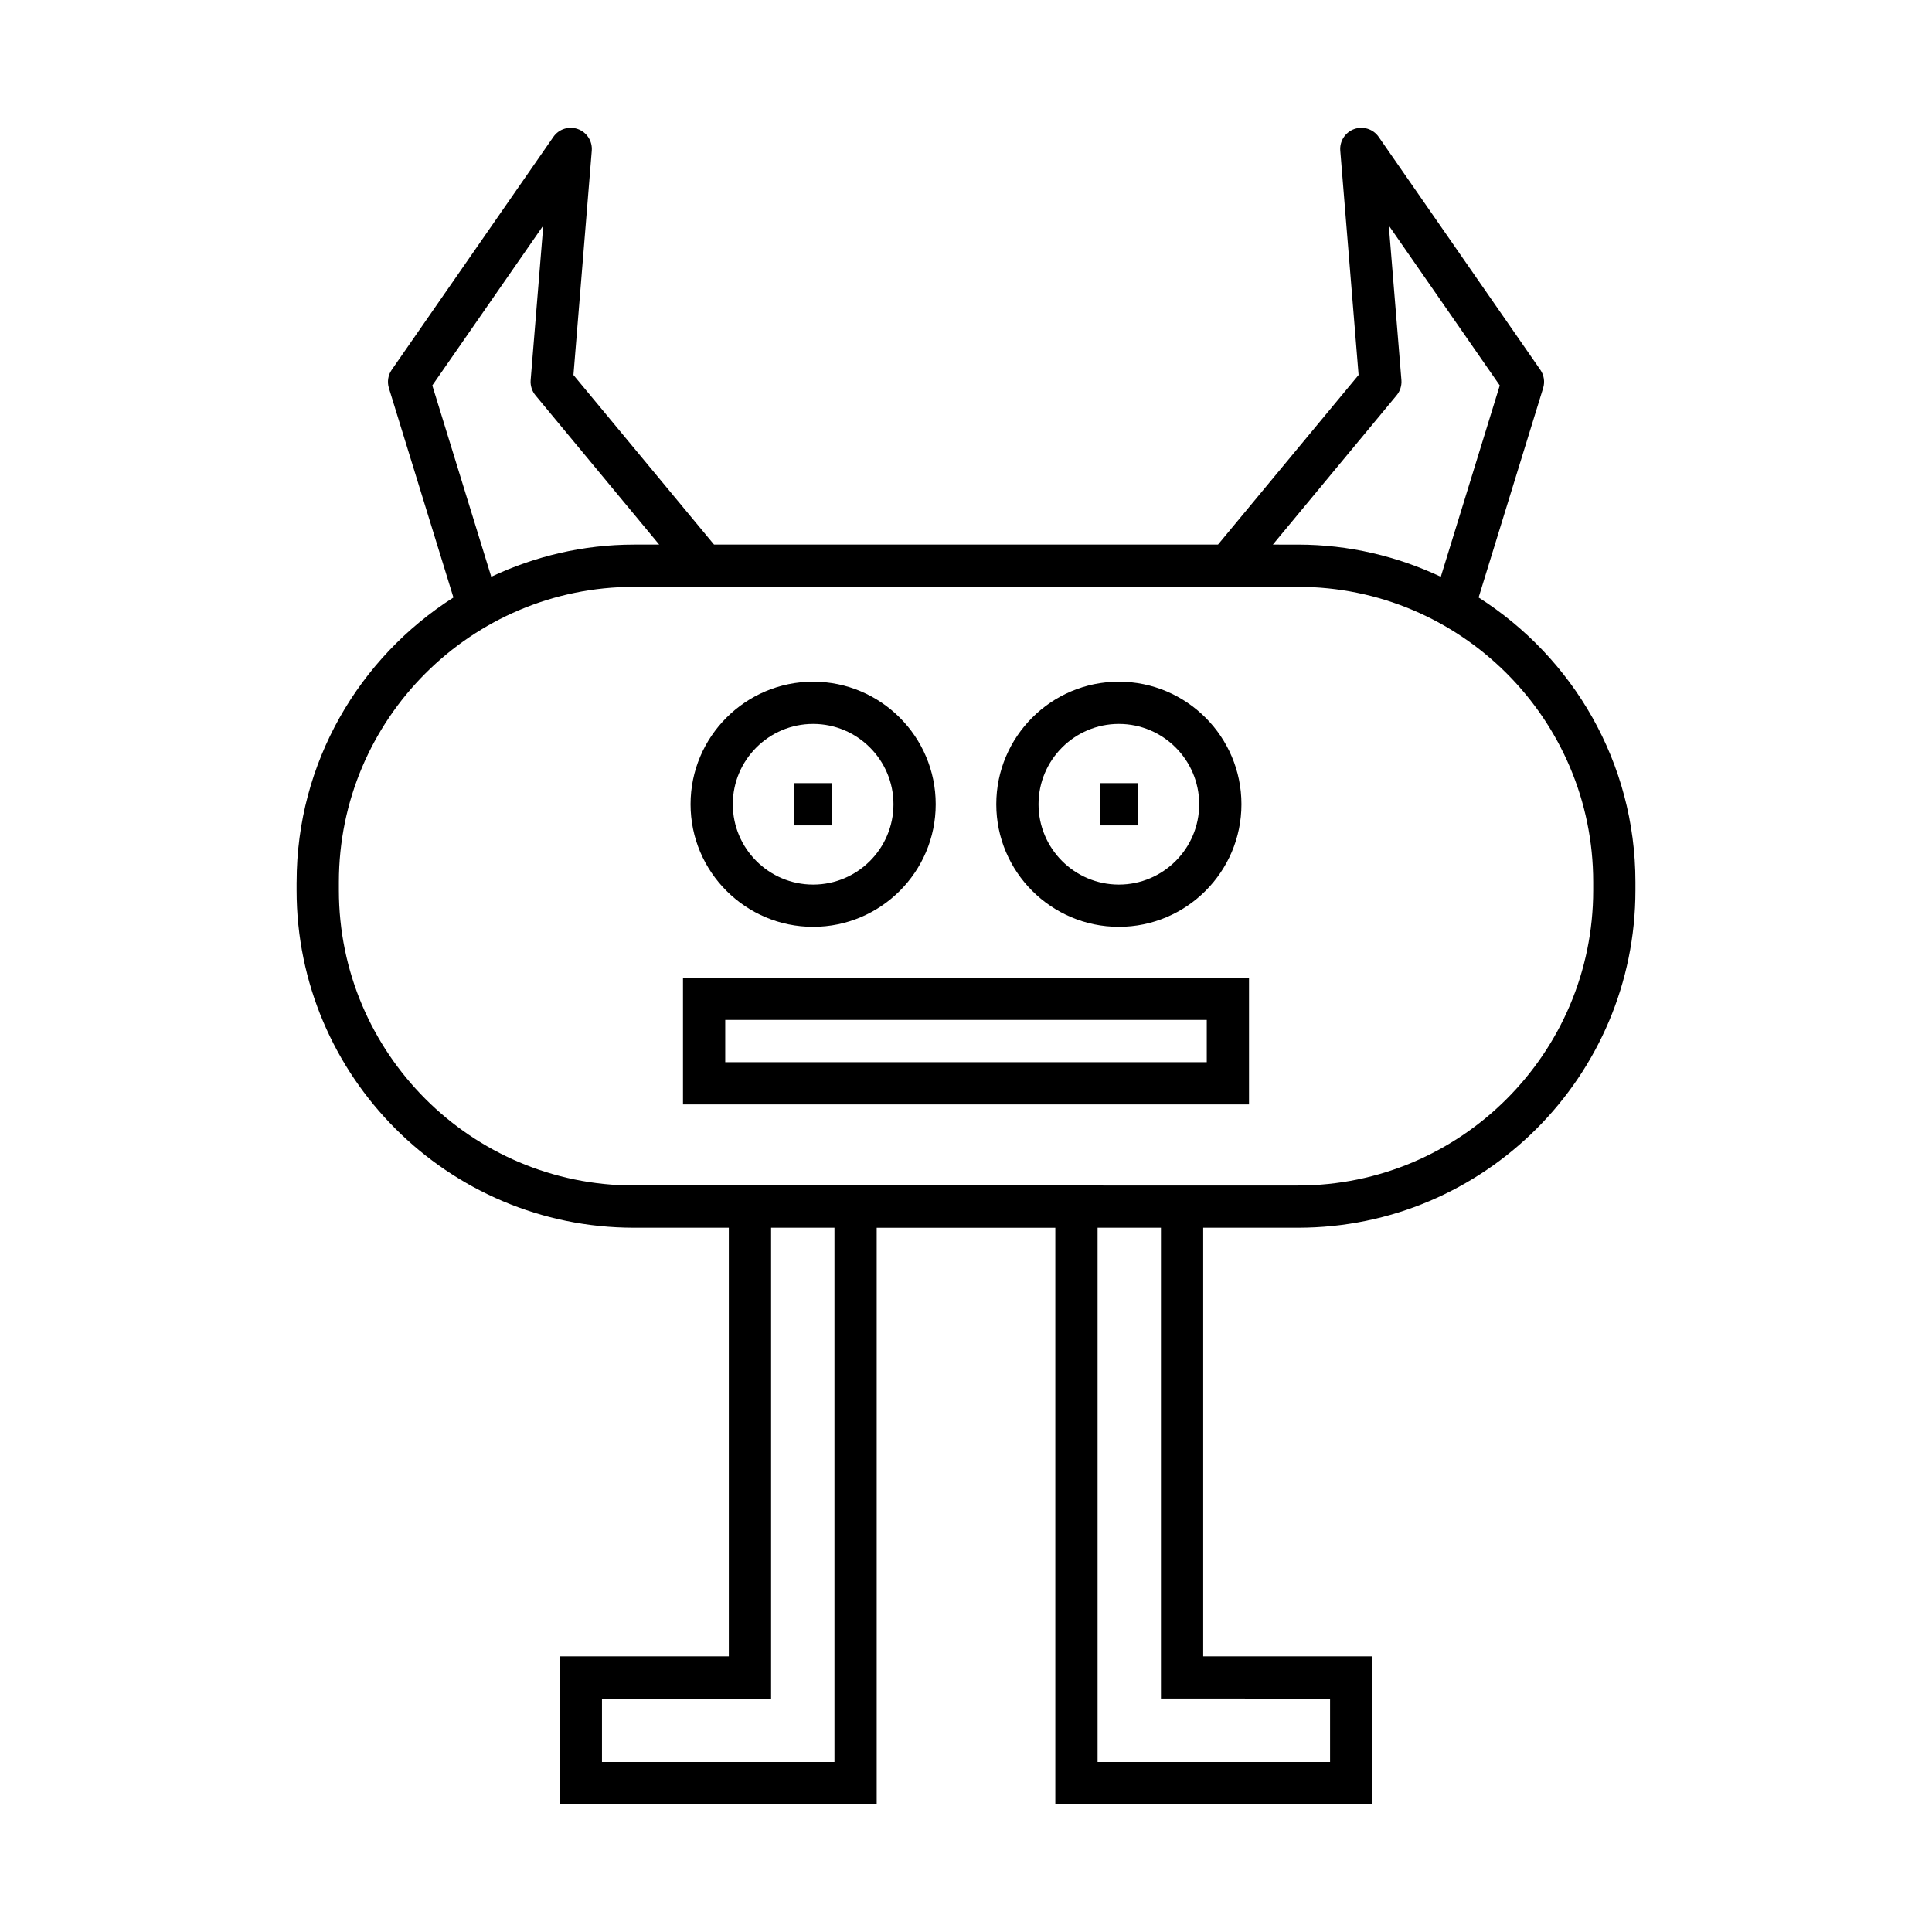
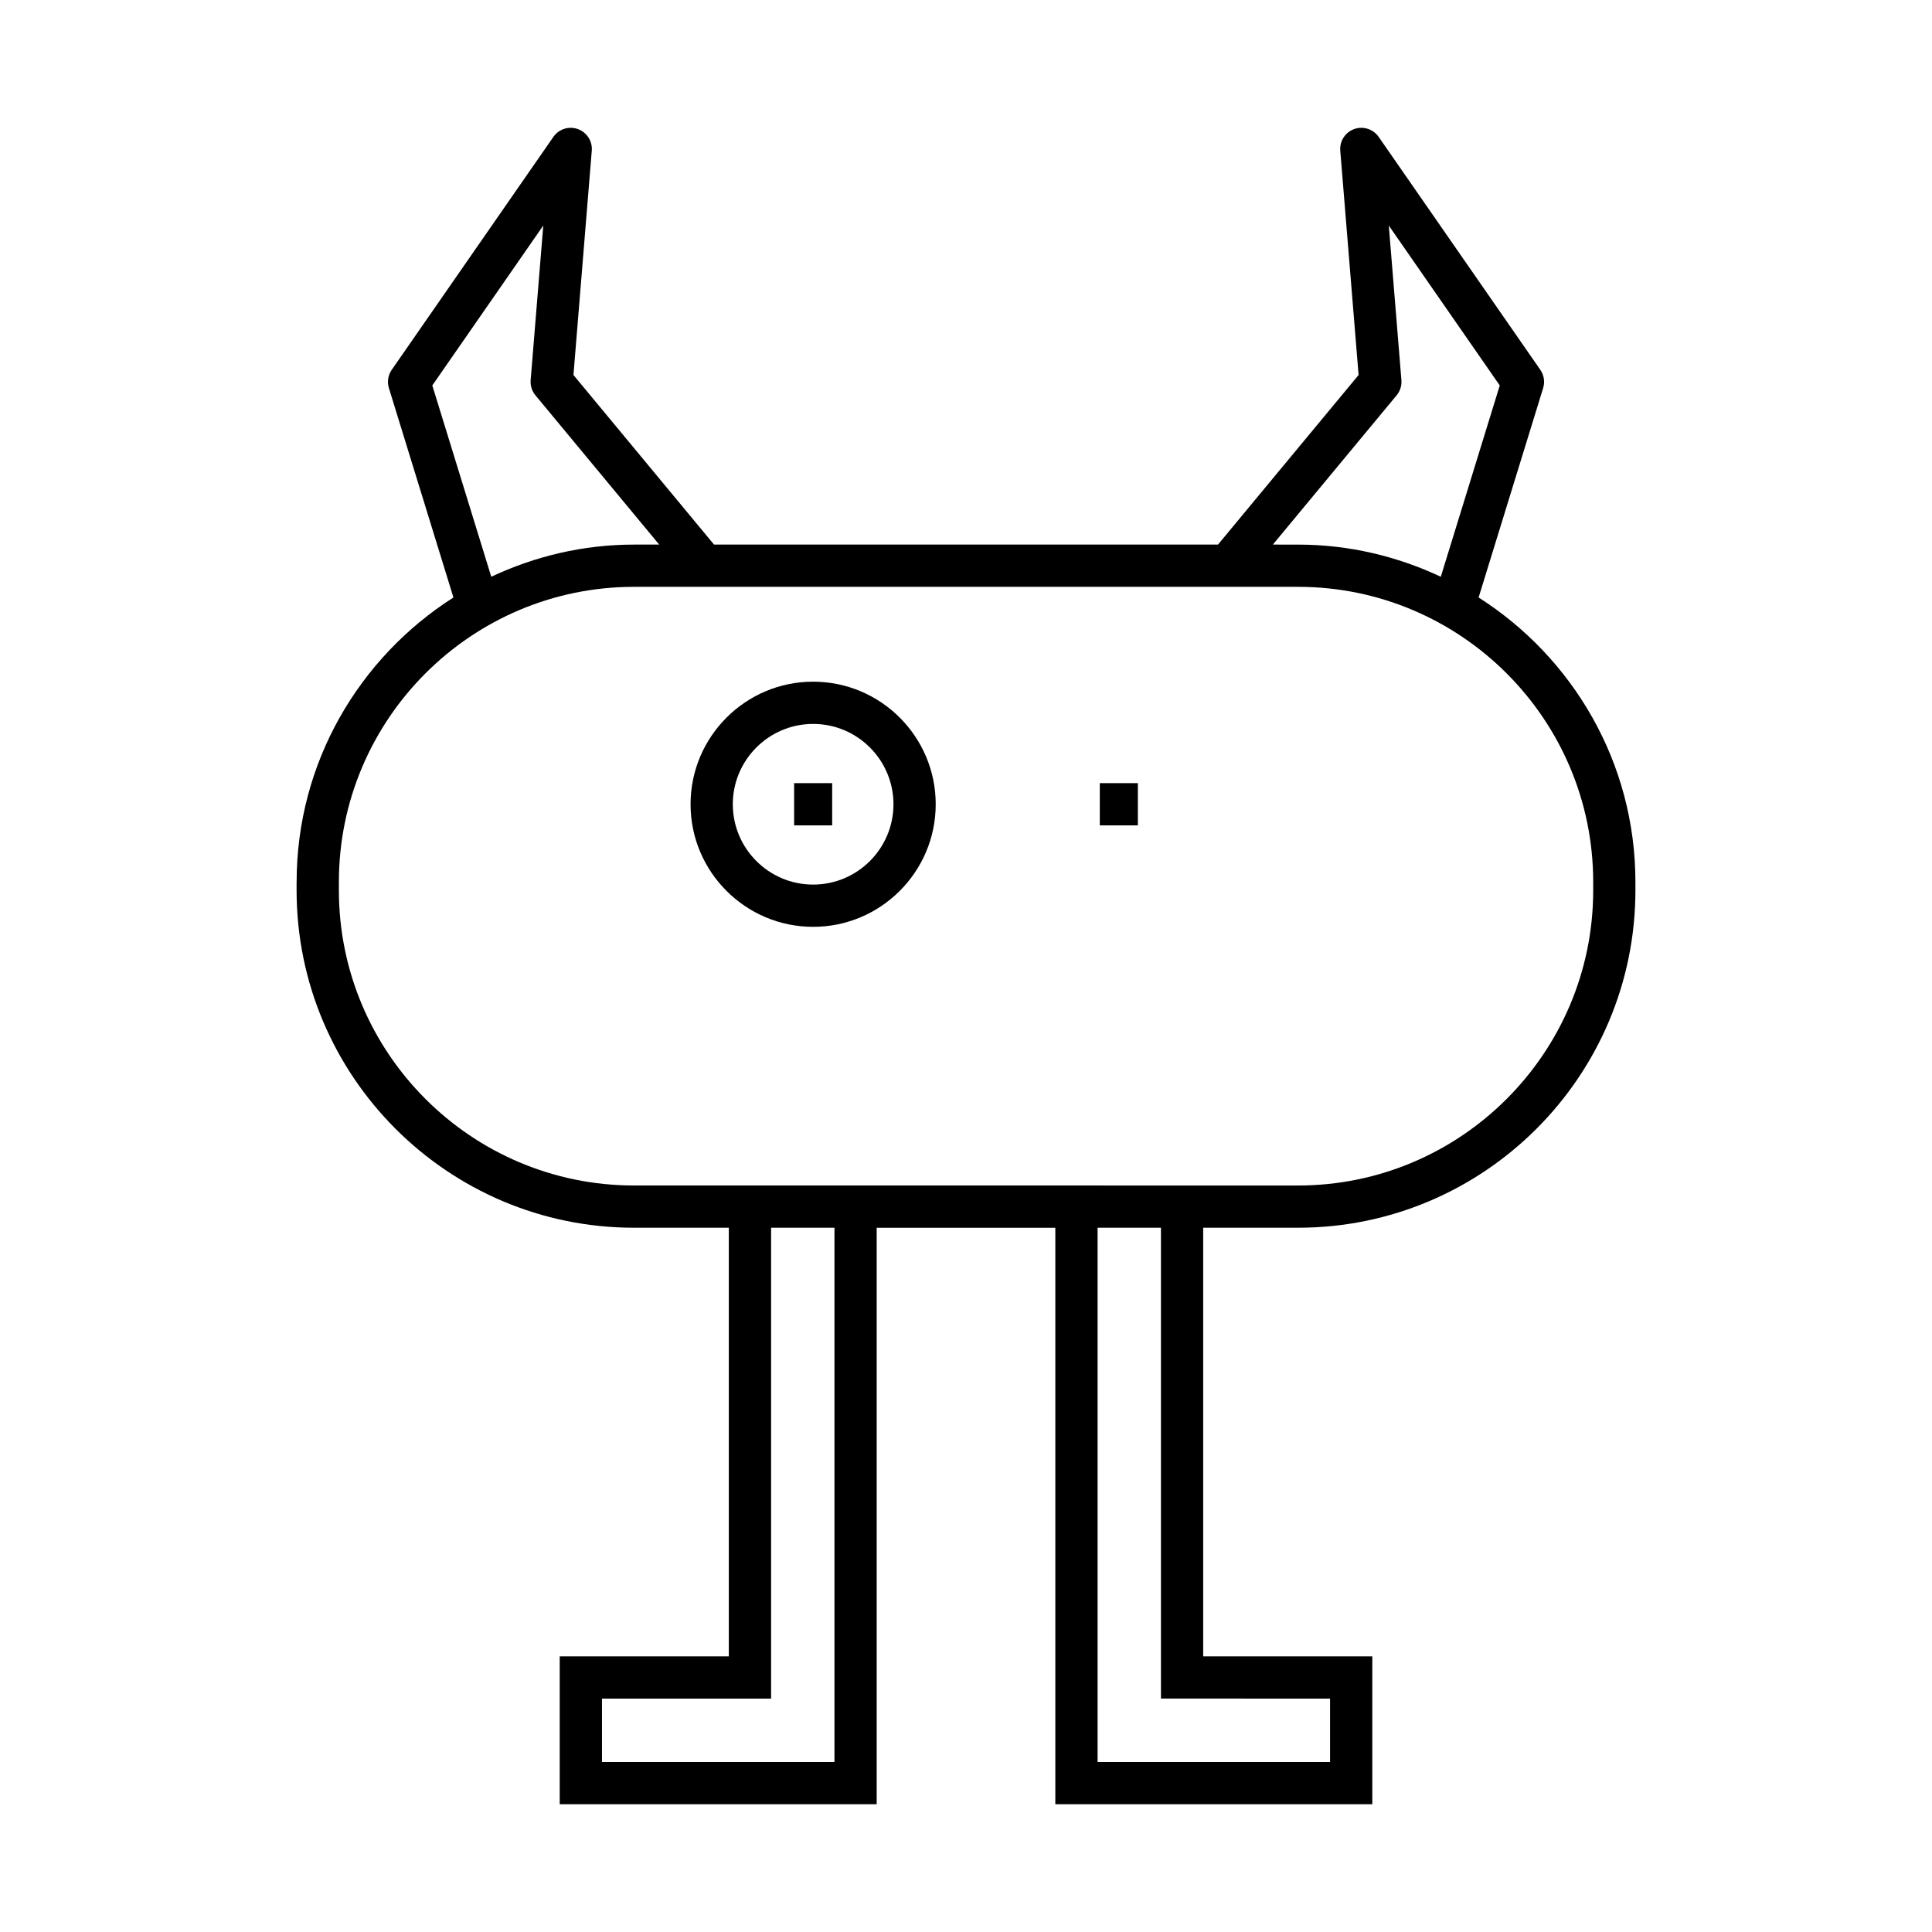
<svg xmlns="http://www.w3.org/2000/svg" fill="#000000" width="800px" height="800px" version="1.1" viewBox="144 144 512 512">
  <g>
    <path d="m222.6 377.74v2.199c0 49.309 40.113 89.422 89.418 89.422h25.125v113.59h-44.812v39.184h84v-152.77h47.34v152.77h84.004v-39.184h-44.816v-113.59h25.125c49.305 0 89.418-40.113 89.418-89.422v-2.199c0-31.691-16.621-59.516-41.555-75.402l17.102-55.5c0.504-1.645 0.23-3.426-0.754-4.84l-42.832-61.719c-1.438-2.078-4.106-2.926-6.484-2.078-2.383 0.855-3.898 3.199-3.695 5.727l4.856 59.449-37.262 44.945h-133.55l-37.258-44.945 4.856-59.449c0.203-2.527-1.312-4.875-3.695-5.727-2.371-0.852-5.039-0.008-6.484 2.078l-42.832 61.723c-0.984 1.414-1.258 3.199-0.754 4.84l17.102 55.5c-24.934 15.887-41.555 43.711-41.555 75.402zm142.54 233.2h-61.609v-16.793h44.816v-124.79h16.793zm131.34-16.793v16.793h-61.609v-141.58h16.793v124.78zm17.637-345.38c0.934-1.125 1.387-2.57 1.273-4.027l-3.344-40.965 29.406 42.375-15.625 50.695c-11.512-5.406-24.305-8.52-37.84-8.52l-6.668-0.004zm-255.55-2.621 29.406-42.375-3.344 40.965c-0.113 1.457 0.34 2.902 1.273 4.027l32.793 39.559h-6.664c-13.535 0-26.332 3.113-37.84 8.52zm53.465 53.371h175.96c43.133 0 78.223 35.09 78.223 78.227v2.199c0 43.137-35.09 78.227-78.223 78.227l-175.96-0.004c-43.133 0-78.223-35.09-78.223-78.227v-2.199c0-43.133 35.09-78.223 78.223-78.223z" />
    <path d="m359.49 389.62c17.91 0 32.484-14.574 32.484-32.484 0-17.91-14.574-32.484-32.484-32.484-17.91 0-32.484 14.57-32.484 32.484 0 17.91 14.574 32.484 32.484 32.484zm0-53.773c11.738 0 21.289 9.551 21.289 21.289 0 11.738-9.551 21.289-21.289 21.289-11.738 0-21.289-9.551-21.289-21.289 0-11.738 9.551-21.289 21.289-21.289z" />
    <path d="m354.45 351.54h10.086v11.195h-10.086z" />
-     <path d="m440.51 389.62c17.91 0 32.484-14.574 32.484-32.484 0-17.91-14.574-32.484-32.484-32.484-17.91 0-32.484 14.57-32.484 32.484 0 17.91 14.574 32.484 32.484 32.484zm0-53.773c11.738 0 21.289 9.551 21.289 21.289 0 11.738-9.551 21.289-21.289 21.289-11.738 0-21.289-9.551-21.289-21.289 0-11.738 9.551-21.289 21.289-21.289z" />
    <path d="m435.46 351.54h10.086v11.195h-10.086z" />
-     <path d="m475 403.09h-150v33.594h150zm-11.195 22.398h-127.61v-11.203h127.61z" />
  </g>
</svg>